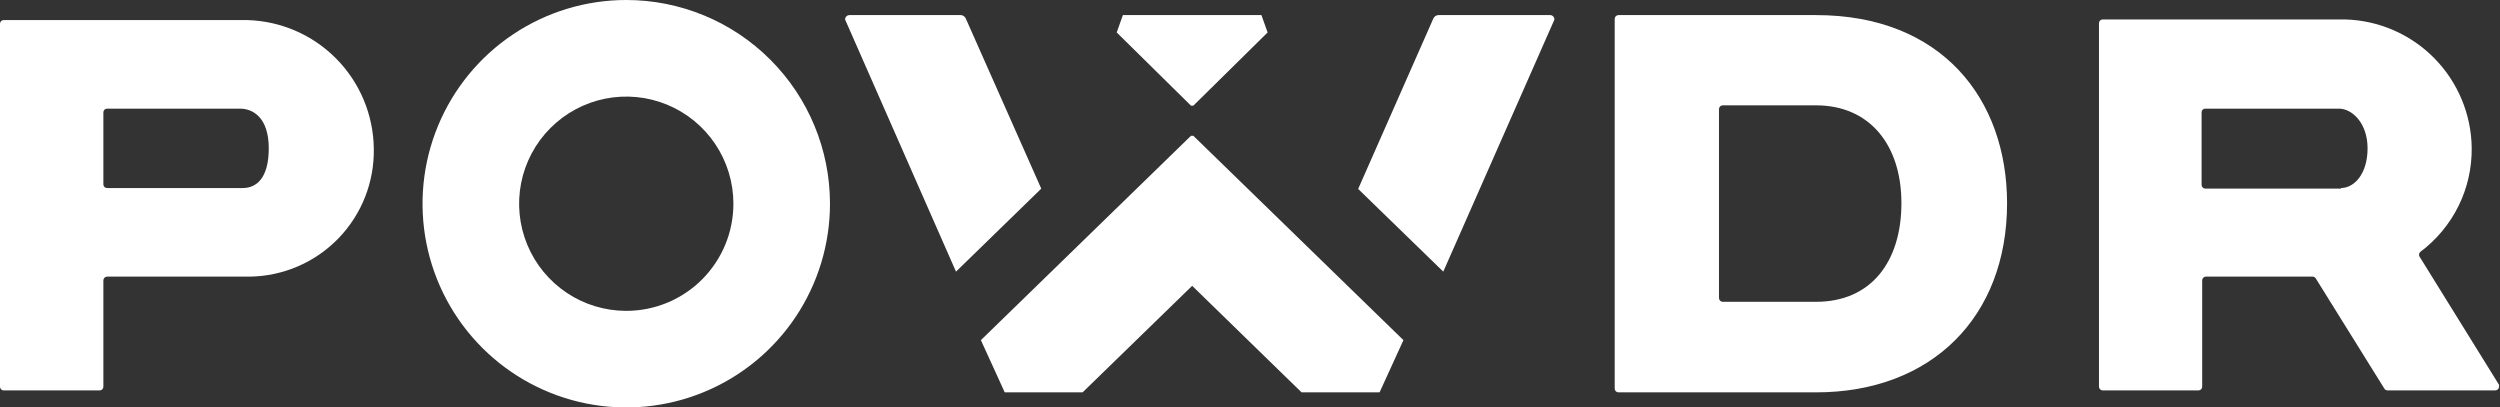
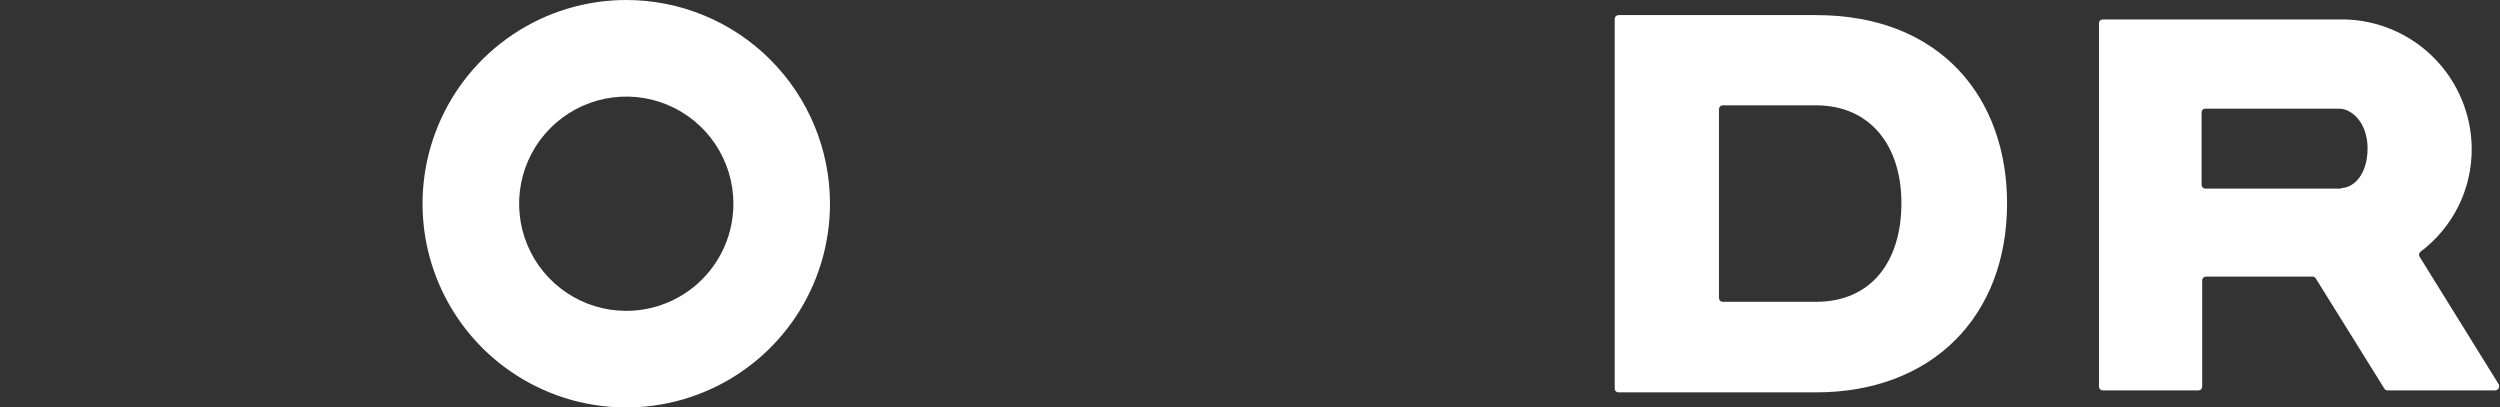
<svg xmlns="http://www.w3.org/2000/svg" width="1356" height="221" viewBox="0 0 1356 221" fill="none">
  <rect x="0" y="0" width="1356" height="221" fill="#333333" stroke="none" />
-   <path d="M133.991 10.888H2.046C1.782 10.877 1.517 10.92 1.269 11.014C1.022 11.108 0.795 11.251 0.604 11.434C0.413 11.618 0.261 11.838 0.157 12.082C0.053 12.325 -0 12.588 7.4087e-07 12.853V209.788C-0 210.053 0.053 210.316 0.157 210.56C0.261 210.803 0.413 211.024 0.604 211.207C0.795 211.391 1.022 211.534 1.269 211.627C1.517 211.721 1.782 211.764 2.046 211.753H54.104C54.625 211.753 55.125 211.546 55.493 211.177C55.862 210.809 56.069 210.309 56.069 209.788V152.001C56.09 151.473 56.315 150.973 56.696 150.607C57.078 150.24 57.586 150.036 58.115 150.037H135.465C144.461 149.92 153.345 148.023 161.605 144.457C169.865 140.891 177.337 135.725 183.592 129.258C189.846 122.791 194.759 115.149 198.046 106.775C201.334 98.4 202.931 89.457 202.747 80.463C202.499 62.228 195.201 44.798 182.382 31.827C169.564 18.856 152.222 11.352 133.991 10.888ZM131.7 101.99H58.033C57.512 101.99 57.012 101.783 56.644 101.414C56.276 101.046 56.069 100.546 56.069 100.025V60.9C56.069 60.379 56.276 59.879 56.644 59.511C57.012 59.142 57.512 58.935 58.033 58.935H130.226C137.184 58.935 145.778 63.765 145.778 80.463C145.778 97.16 138.657 101.99 131.7 101.99Z" fill="white" />
  <path d="M985.007 8.186H877.863C877.32 8.186 876.8 8.401 876.416 8.785C876.032 9.169 875.816 9.689 875.816 10.232V210.769C875.816 211.312 876.032 211.832 876.416 212.216C876.8 212.6 877.32 212.815 877.863 212.815H985.007C1047.71 212.815 1088.63 171.889 1088.63 110.255C1088.63 53.695 1053.19 8.186 985.007 8.186ZM985.007 163.704H934.422C933.88 163.704 933.359 163.488 932.975 163.105C932.592 162.721 932.376 162.2 932.376 161.658V59.179C932.376 58.636 932.592 58.116 932.975 57.732C933.359 57.349 933.88 57.133 934.422 57.133H985.007C1013.98 57.133 1031.33 78.496 1031.33 110.173C1031.33 141.85 1014.96 163.704 985.007 163.704Z" fill="white" />
  <path d="M1355.47 208.714L1312.33 139.14C1312.09 138.708 1312.02 138.205 1312.13 137.724C1312.23 137.242 1312.51 136.815 1312.9 136.521C1321.63 129.979 1328.69 121.47 1333.52 111.684C1338.34 101.899 1340.78 91.115 1340.65 80.207C1340.43 61.986 1333.16 44.559 1320.37 31.575C1307.59 18.59 1290.27 11.057 1272.06 10.551H1140.52C1139.99 10.55 1139.49 10.755 1139.1 11.121C1138.72 11.487 1138.5 11.987 1138.48 12.515V209.778C1138.5 210.307 1138.72 210.806 1139.1 211.173C1139.49 211.539 1139.99 211.743 1140.52 211.743H1192.5C1193.02 211.743 1193.52 211.536 1193.89 211.167C1194.26 210.799 1194.46 210.299 1194.46 209.778V151.991C1194.48 151.462 1194.71 150.963 1195.09 150.596C1195.47 150.23 1195.98 150.026 1196.51 150.026H1254.3C1254.64 150.022 1254.97 150.103 1255.27 150.26C1255.57 150.417 1255.83 150.646 1256.02 150.927L1293.26 210.76C1293.43 211.062 1293.68 211.311 1293.99 211.484C1294.29 211.656 1294.63 211.746 1294.98 211.743H1353.42C1353.96 211.743 1354.48 211.527 1354.87 211.143C1355.25 210.76 1355.47 210.239 1355.47 209.696C1355.5 209.37 1355.5 209.041 1355.47 208.714ZM1269.77 102.307H1196.1C1195.57 102.286 1195.07 102.061 1194.71 101.679C1194.34 101.298 1194.14 100.789 1194.14 100.26V60.89C1194.14 60.369 1194.34 59.869 1194.71 59.501C1195.08 59.132 1195.58 58.925 1196.1 58.925H1268.7C1275.58 58.925 1284.17 66.537 1284.17 80.452C1284.17 94.367 1276.89 101.979 1269.77 101.979V102.307Z" fill="white" />
  <path d="M339.684 0C317.829 0 296.465 6.481 278.293 18.623C260.121 30.765 245.958 48.022 237.595 68.213C229.231 88.405 227.043 110.623 231.307 132.057C235.571 153.492 246.095 173.182 261.548 188.635C277.002 204.089 296.691 214.613 318.126 218.877C339.561 223.14 361.779 220.952 381.97 212.589C402.161 204.225 419.419 190.062 431.561 171.891C443.703 153.719 450.184 132.355 450.184 110.5C450.184 81.194 438.542 53.087 417.819 32.365C397.096 11.642 368.99 0 339.684 0ZM339.684 168.615C328.197 168.615 316.967 165.21 307.414 158.832C297.861 152.453 290.412 143.387 286.008 132.777C281.605 122.168 280.445 110.491 282.674 99.222C284.903 87.954 290.422 77.598 298.533 69.465C306.644 61.331 316.984 55.783 328.246 53.522C339.508 51.261 351.188 52.389 361.81 56.762C372.432 61.136 381.519 68.559 387.925 78.094C394.33 87.629 397.766 98.849 397.798 110.336C397.82 117.982 396.333 125.556 393.422 132.626C390.511 139.696 386.234 146.122 380.835 151.536C375.436 156.949 369.023 161.245 361.961 164.175C354.9 167.106 347.329 168.615 339.684 168.615Z" fill="white" />
-   <path d="M647.284 57.297L687.555 17.599L684.199 8.186H609.059L605.703 17.599L645.974 57.297H647.284Z" fill="white" />
-   <path d="M647.283 73.666H645.973L532.035 184.493L544.968 212.814H583.929H585.157H587.203L646.628 155.027L705.97 212.814H708.099H709.326H748.288L761.22 184.493L647.283 73.666Z" fill="white" />
-   <path d="M523.853 10.068C523.629 9.561 523.278 9.121 522.833 8.791C522.388 8.461 521.865 8.252 521.315 8.186H460.745C460.115 8.186 459.511 8.436 459.066 8.881C458.621 9.326 458.371 9.93 458.371 10.559L518.532 147.334L564.779 102.315L523.853 10.068Z" fill="white" />
-   <path d="M840.947 8.186H780.295C779.686 8.184 779.089 8.362 778.58 8.697C778.071 9.031 777.671 9.508 777.43 10.068L736.668 102.479L782.832 147.334L843.075 10.723C843.109 10.415 843.08 10.104 842.991 9.808C842.901 9.512 842.752 9.237 842.553 9C842.354 8.763 842.11 8.568 841.834 8.428C841.558 8.288 841.256 8.206 840.947 8.186Z" fill="white" />
</svg>